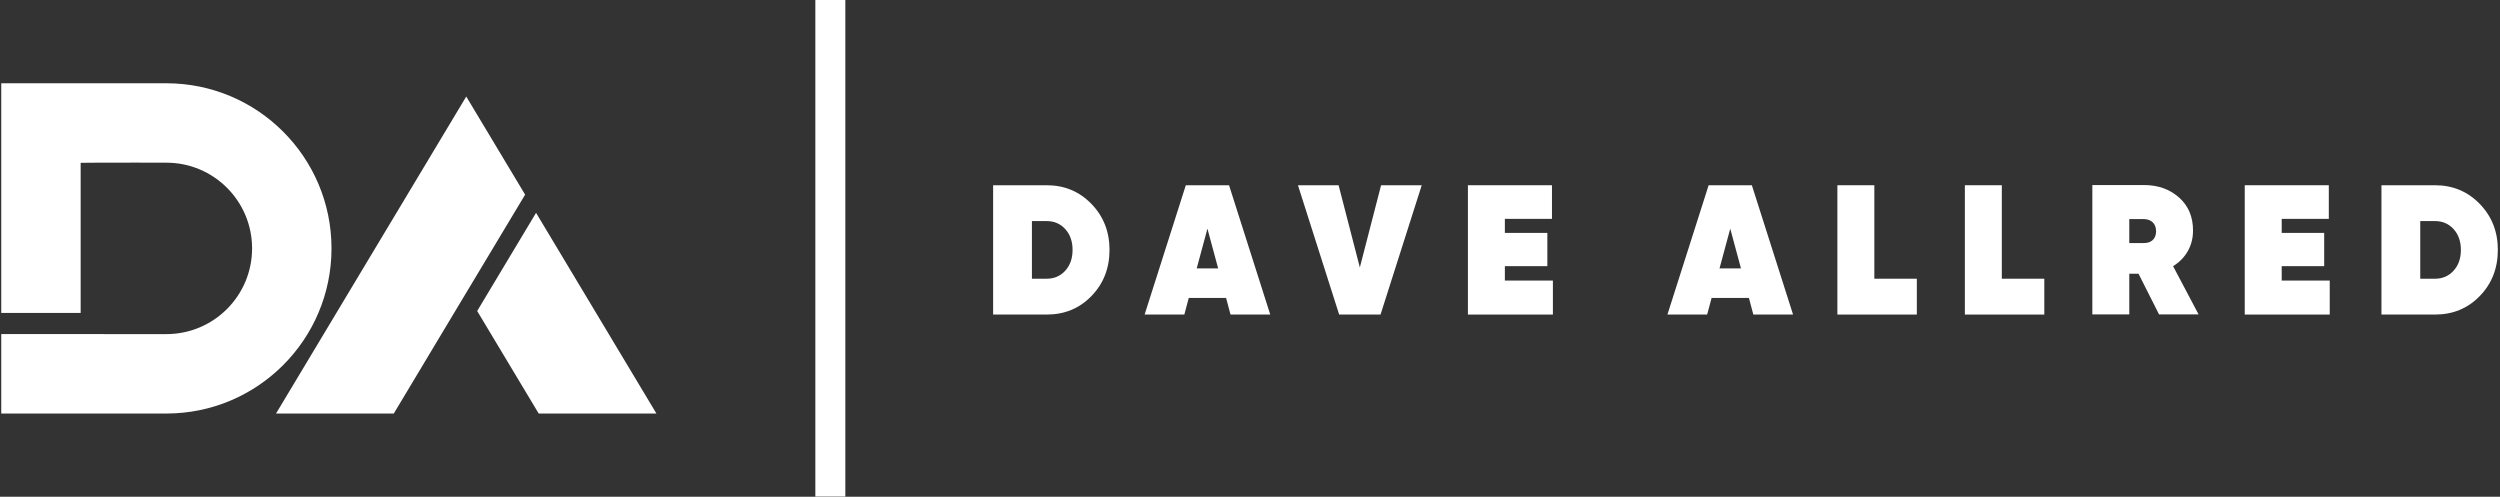
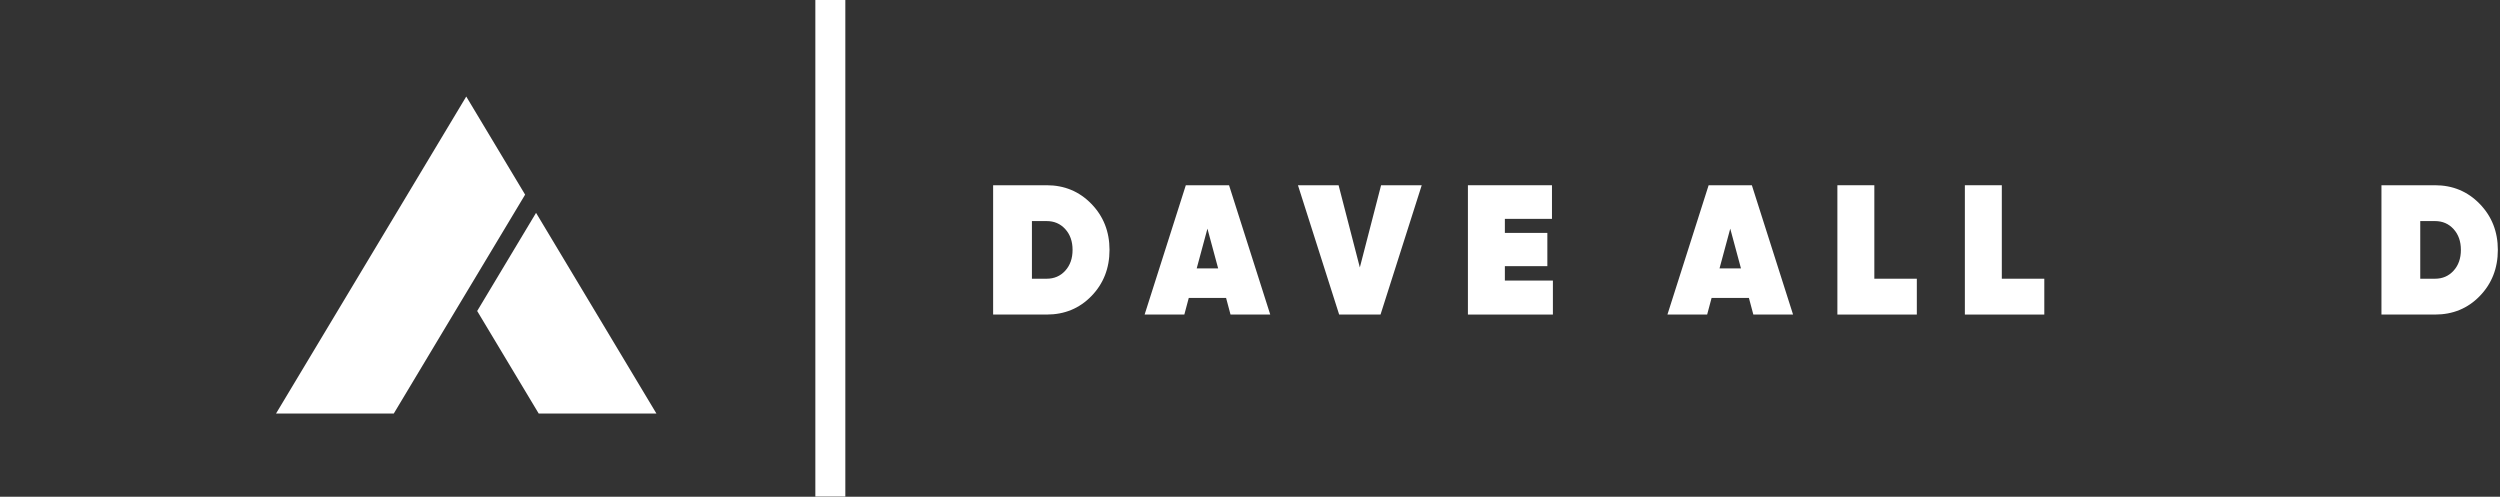
<svg xmlns="http://www.w3.org/2000/svg" width="614" height="122" viewBox="0 0 614 122" fill="none">
  <rect x="0" y="0" width="614" height="122" fill="#333333" stroke="none" />
  <path d="M243.912 45.495H257.07C261.426 45.495 265.086 47.022 268.05 50.077C271.015 53.132 272.497 56.898 272.497 61.375C272.497 65.882 271.015 69.663 268.05 72.718C265.116 75.743 261.456 77.255 257.07 77.255H243.912V45.495ZM253.44 68.453H257.07C258.915 68.453 260.435 67.795 261.63 66.479C262.825 65.163 263.422 63.462 263.422 61.375C263.422 59.288 262.825 57.586 261.63 56.27C260.435 54.955 258.915 54.297 257.07 54.297H253.44V68.453Z" fill="white" />
  <path d="M311.971 77.255H302.216L301.127 73.172H291.962L290.873 77.255H281.118L291.236 45.495H301.853L311.971 77.255ZM296.545 56.157L293.913 65.912H299.176L296.545 56.157Z" fill="white" />
  <path d="M339.059 77.255H328.896L318.777 45.495H328.759L333.977 65.685L339.195 45.495H349.177L339.059 77.255Z" fill="white" />
  <path d="M369.594 65.368V68.907H381.391V77.255H360.52V45.495H381.164V53.752H369.594V57.201H380.03V65.368H369.594Z" fill="white" />
  <path d="M440.375 77.255H430.62L429.531 73.172H420.366L419.277 77.255H409.521L419.64 45.495H430.257L440.375 77.255ZM424.948 56.157L422.317 65.912H427.58L424.948 56.157Z" fill="white" />
  <path d="M460.337 45.495V68.453H470.772V77.255H451.262V45.495H460.337Z" fill="white" />
  <path d="M491.645 45.495V68.453H502.081V77.255H482.57V45.495H491.645Z" fill="white" />
-   <path d="M539.968 77.21H530.258L525.222 67.228H522.953V77.21H513.879V45.449H526.583C530.031 45.449 532.905 46.477 535.204 48.534C537.472 50.561 538.607 53.253 538.607 56.611C538.607 58.486 538.176 60.18 537.314 61.692C536.452 63.205 535.249 64.43 533.707 65.368L539.968 77.21ZM526.402 53.798H522.953V59.696H526.402C527.37 59.726 528.133 59.484 528.693 58.97C529.253 58.456 529.532 57.73 529.532 56.792C529.532 55.855 529.253 55.121 528.693 54.592C528.133 54.062 527.37 53.798 526.402 53.798Z" fill="white" />
-   <path d="M560.384 65.368V68.907H572.181V77.255H551.31V45.495H571.954V53.752H560.384V57.201H570.82V65.368H560.384Z" fill="white" />
  <path d="M584.885 45.495H598.043C602.399 45.495 606.059 47.022 609.023 50.077C611.988 53.132 613.47 56.898 613.47 61.375C613.47 65.882 611.988 69.663 609.023 72.718C606.089 75.743 602.429 77.255 598.043 77.255H584.885V45.495ZM594.414 68.453H598.043C599.888 68.453 601.408 67.795 602.603 66.479C603.798 65.163 604.395 63.462 604.395 61.375C604.395 59.288 603.798 57.586 602.603 56.27C601.408 54.955 599.888 54.297 598.043 54.297H594.414V68.453Z" fill="white" />
  <path fill-rule="evenodd" clip-rule="evenodd" d="M200.249 121.956V0H207.614V121.956H200.249Z" fill="white" />
-   <path fill-rule="evenodd" clip-rule="evenodd" d="M23.752 39.955C20.918 39.981 19.809 39.99 19.809 39.99V76.857H0.307V20.452H40.861C63.26 20.452 81.416 38.608 81.416 61.007C81.416 83.396 63.26 101.561 40.861 101.561H0.307V82.05L40.861 82.058C52.487 82.058 61.913 72.633 61.913 61.007C61.913 49.372 52.487 39.955 40.861 39.955C40.861 39.955 26.604 39.92 23.752 39.955Z" fill="white" />
  <path fill-rule="evenodd" clip-rule="evenodd" d="M131.654 52.276L161.217 101.561H132.305L117.194 76.382L131.654 52.276Z" fill="white" />
  <path fill-rule="evenodd" clip-rule="evenodd" d="M128.97 47.805C128.97 47.805 110.91 77.895 111.544 76.831L96.714 101.561H67.794L114.51 23.709L128.97 47.805Z" fill="white" />
</svg>